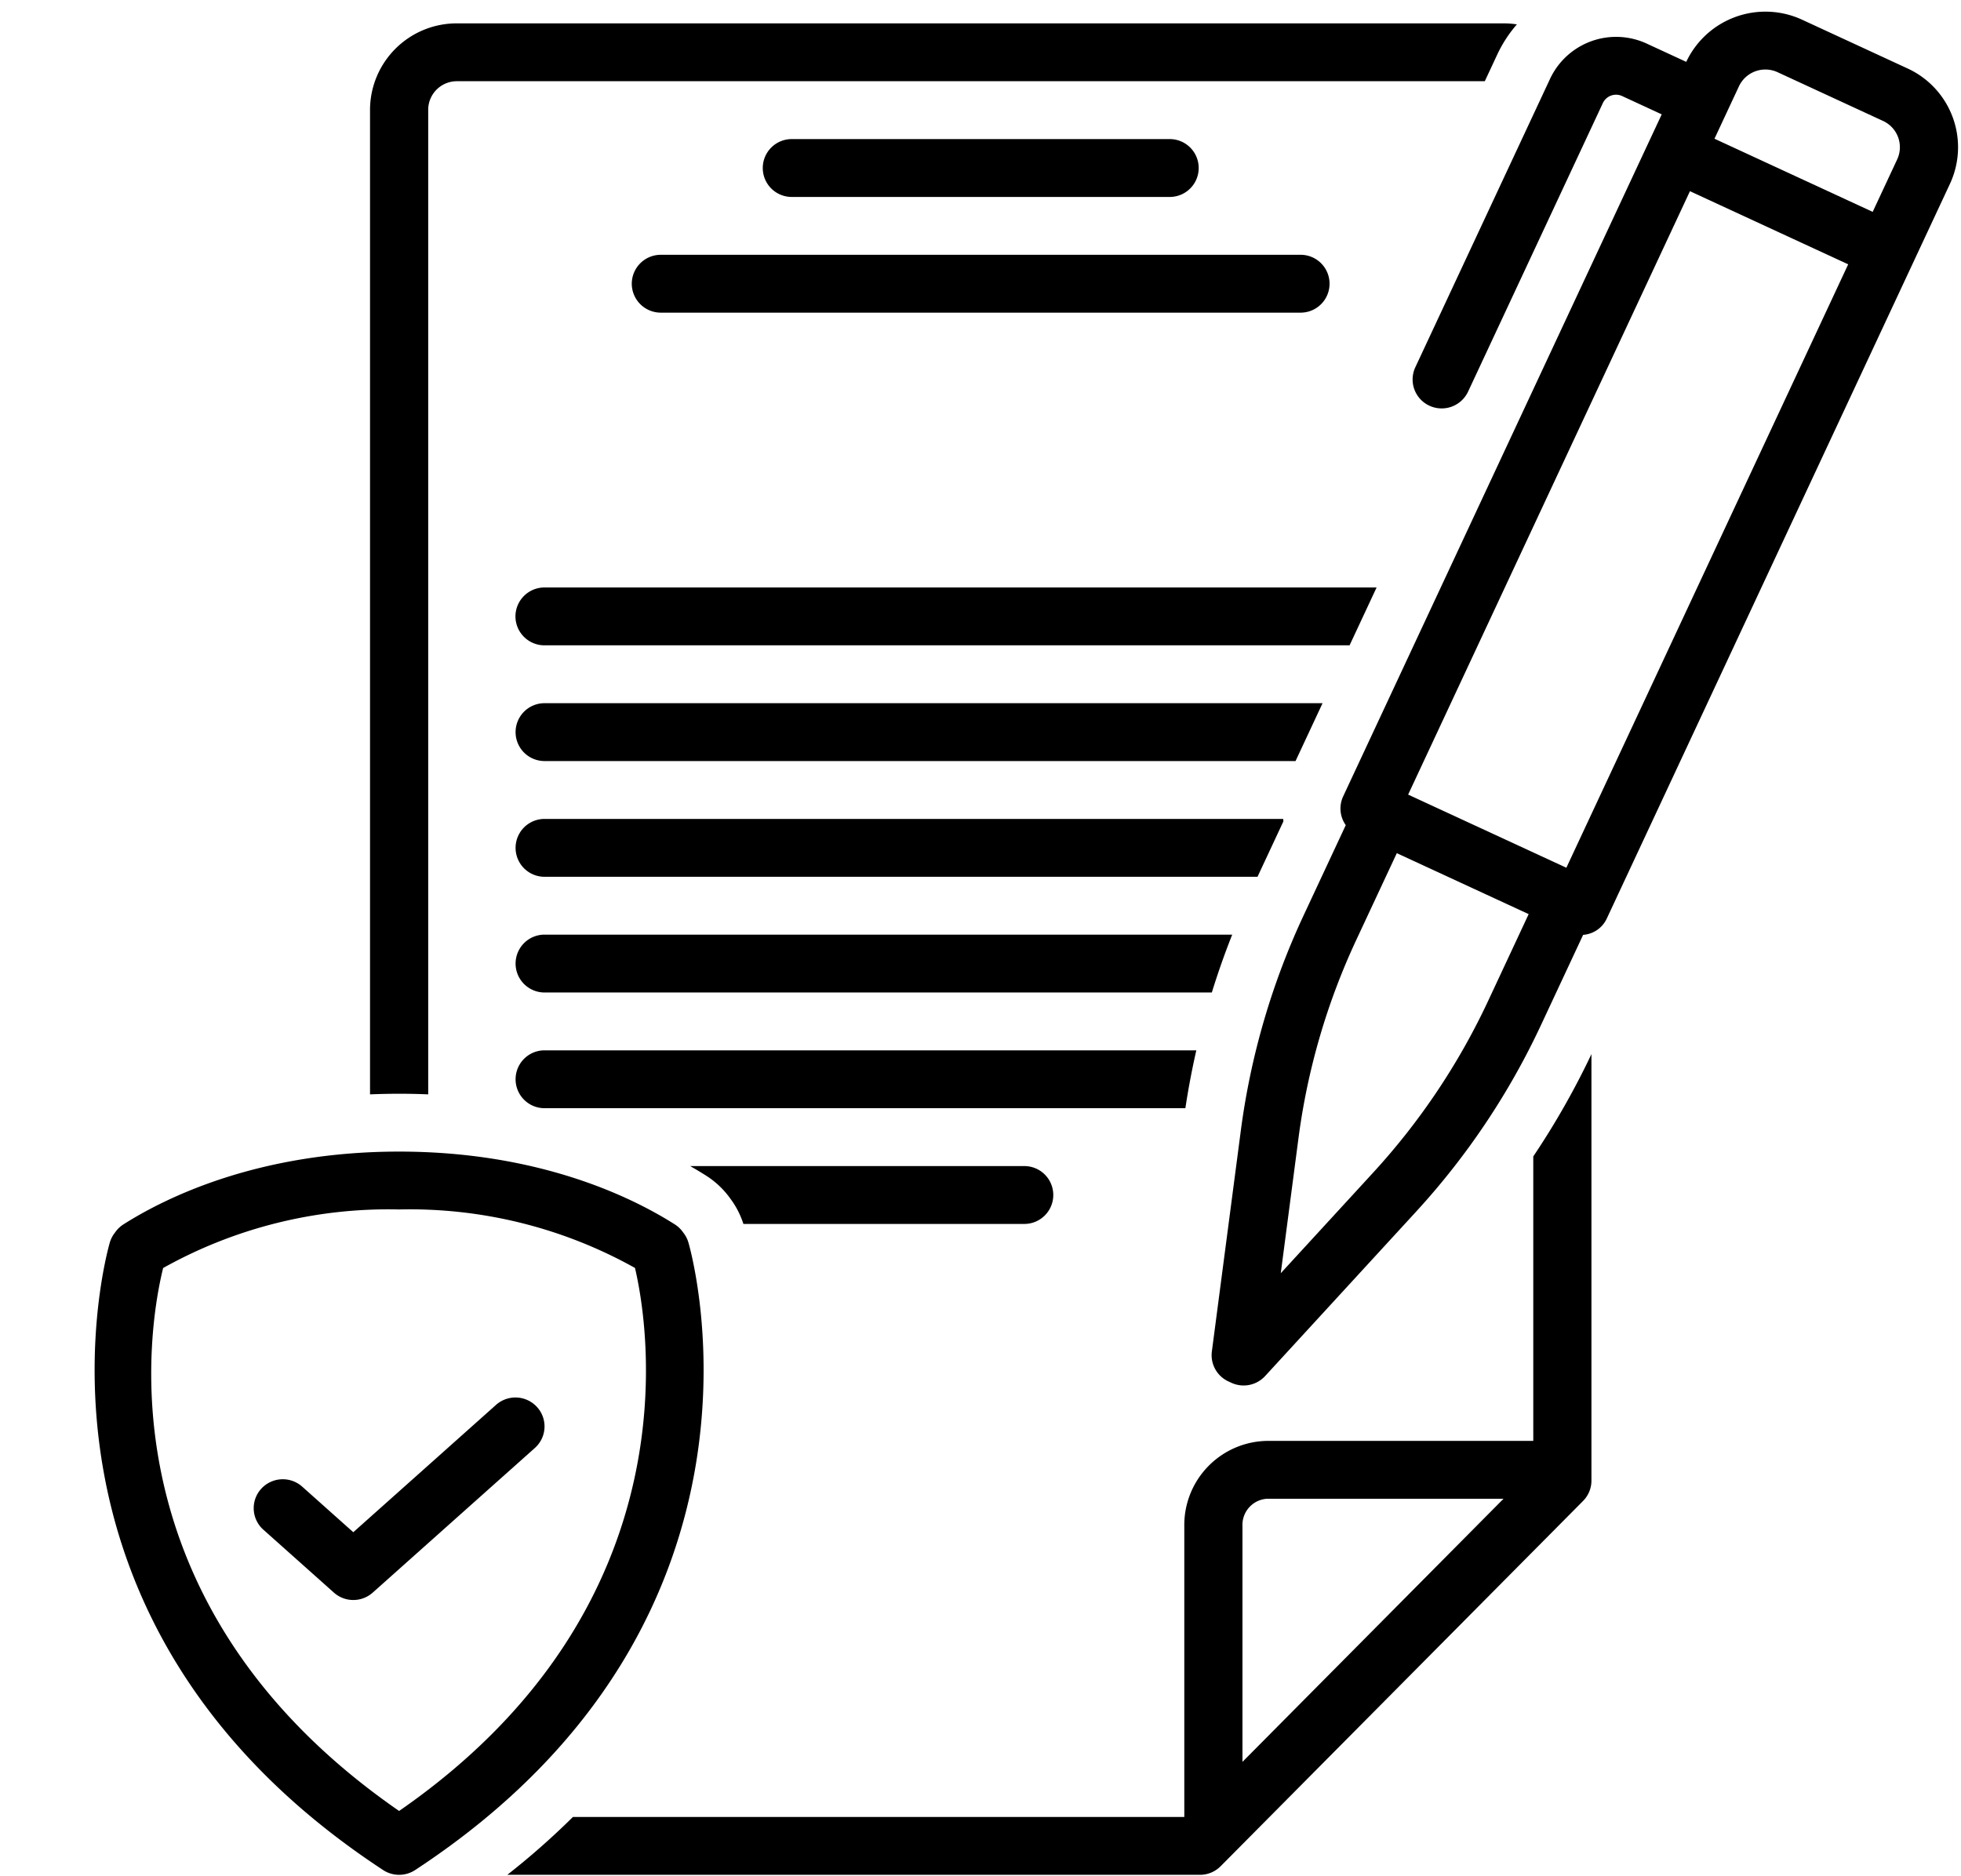
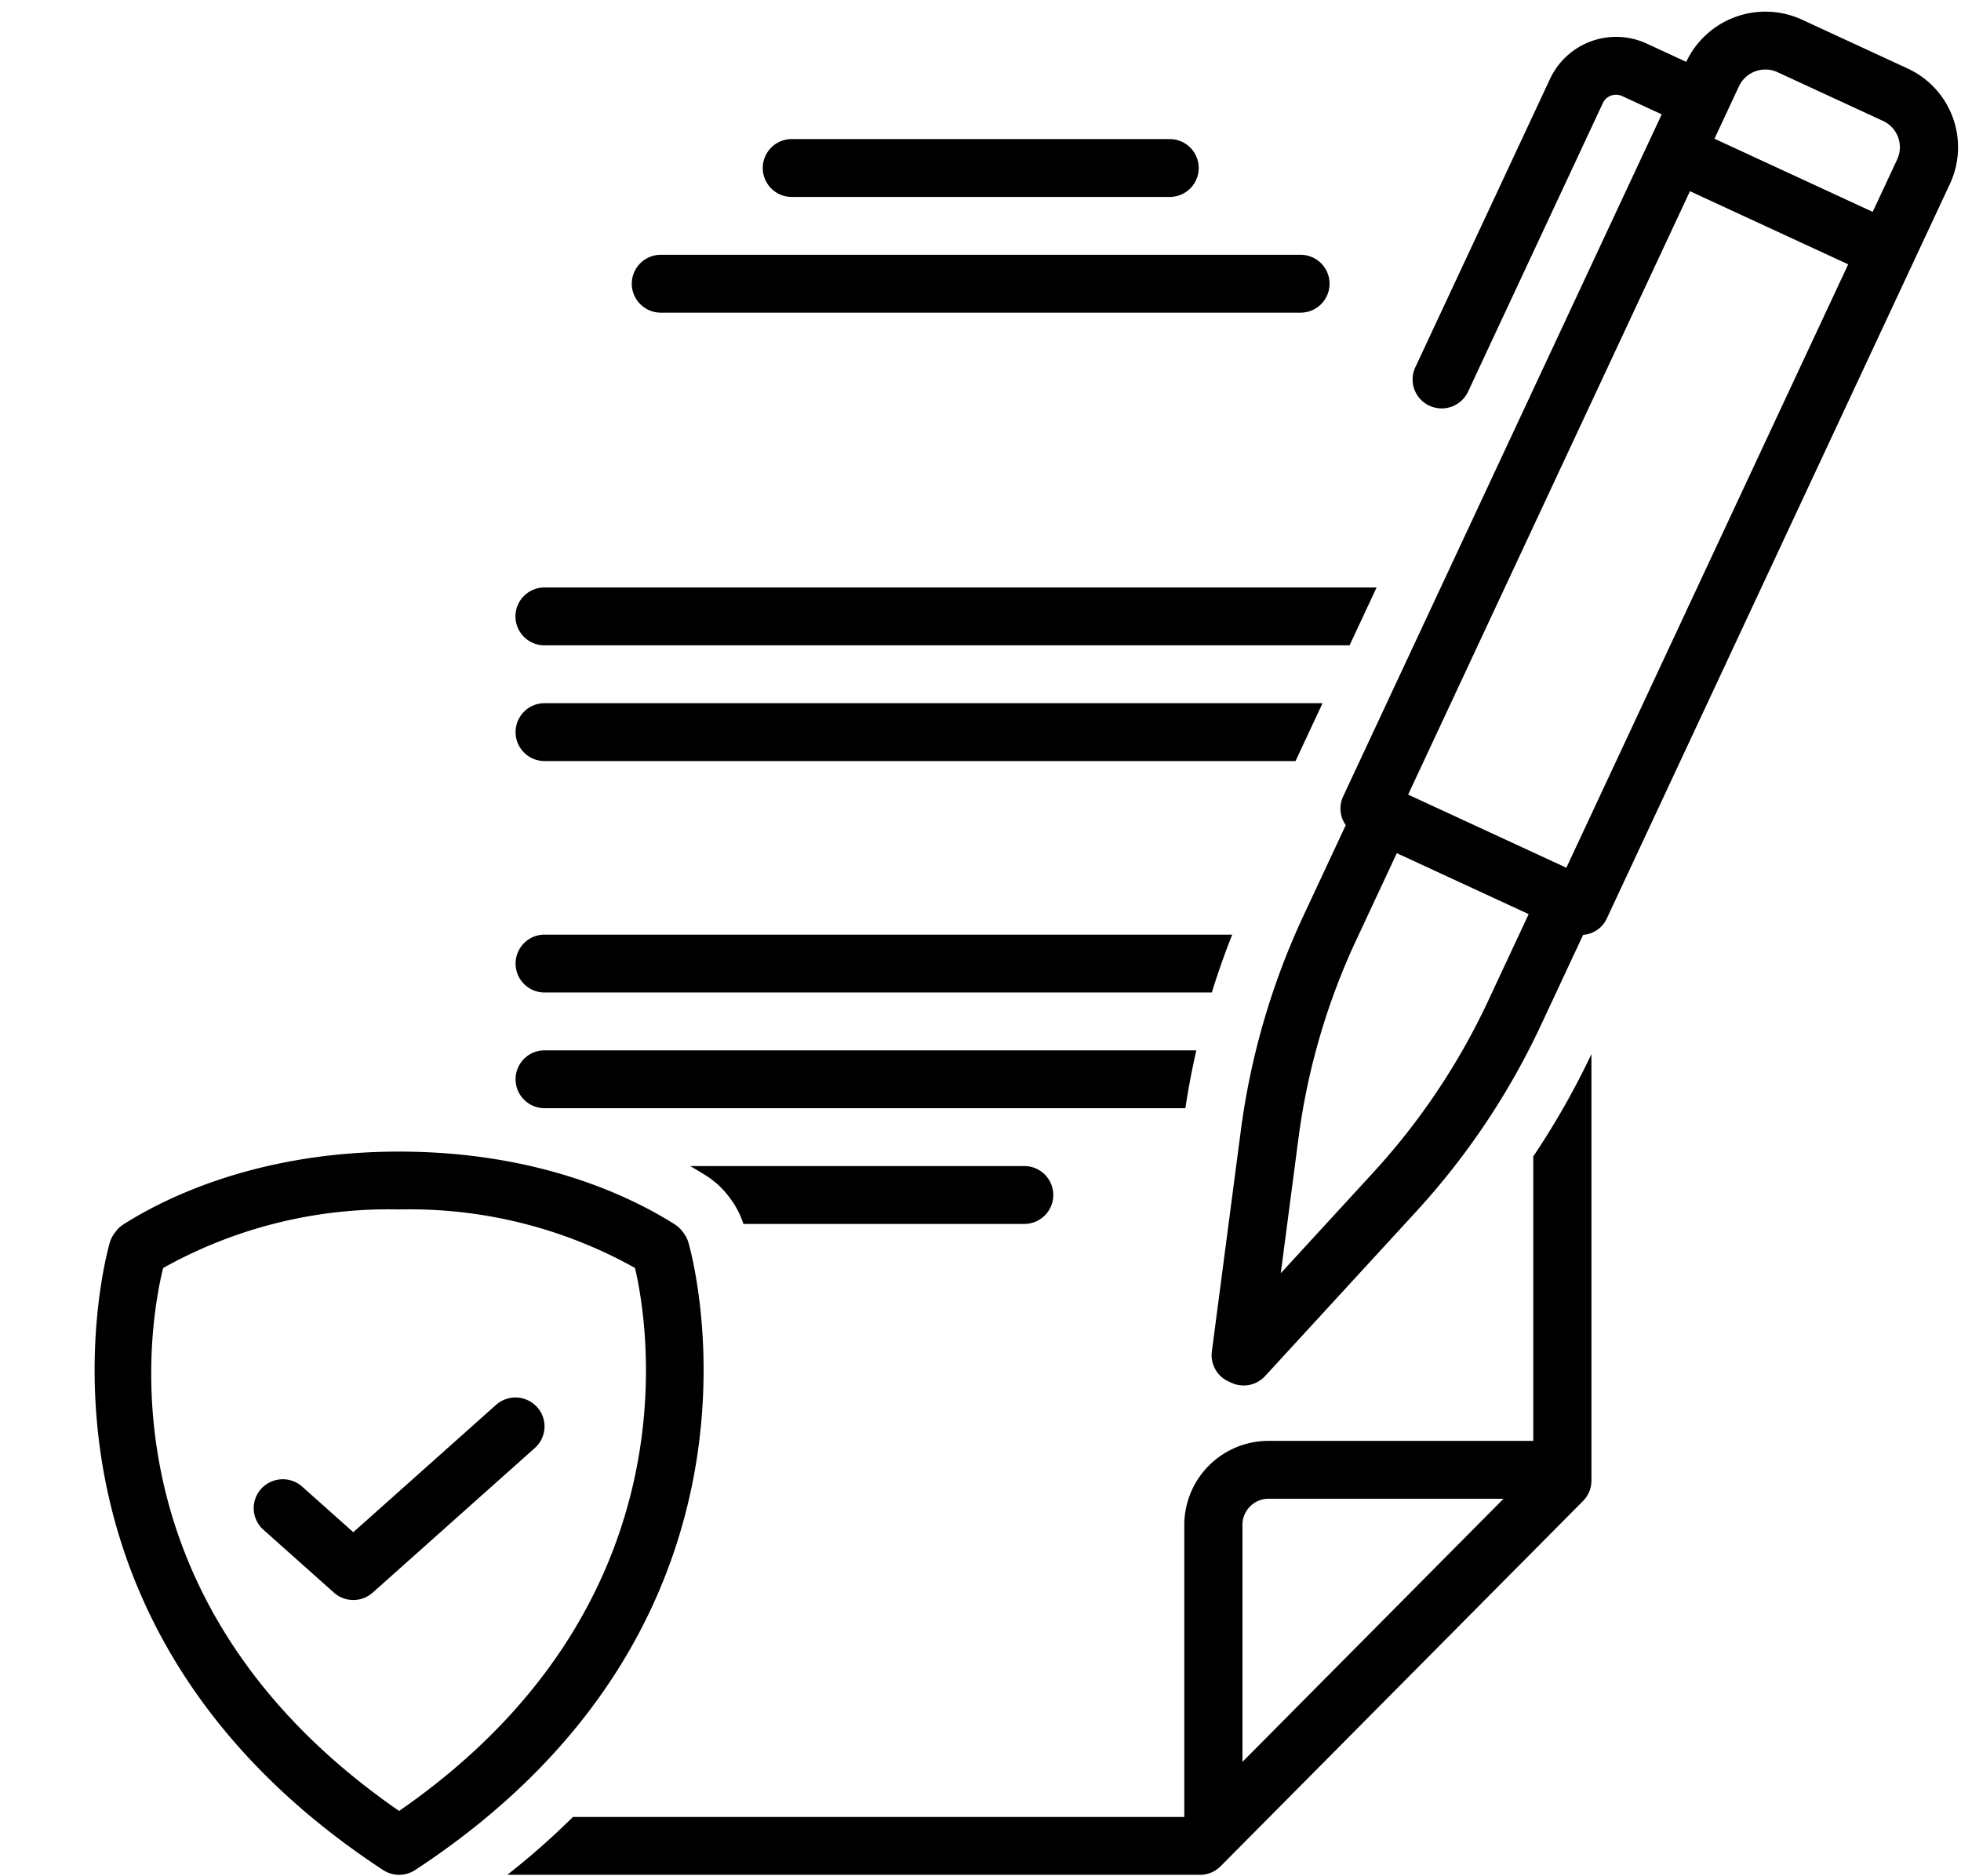
<svg xmlns="http://www.w3.org/2000/svg" data-name="Layer 1" height="128.9" preserveAspectRatio="xMidYMid meet" version="1.0" viewBox="-6.5 -0.8 134.7 128.9" width="134.7" zoomAndPan="magnify">
  <g id="change1_1">
    <path d="M19.816,127.672a2.008,2.008,0,0,0,2.199,0c26.365-17.297,18.843-42.882,18.764-43.138a1.98,1.98,0,0,0-.301-.595l-.094-.127a1.99,1.99,0,0,0-.534-.498c-2.941-1.867-9.312-5-18.935-5s-15.994,3.133-18.935,5a1.99,1.99,0,0,0-.534.498l-.094.127a1.979,1.979,0,0,0-.301.595C.973,84.79-6.55,110.375,19.816,127.672ZM4.705,86.313a31.684,31.684,0,0,1,16.21-4.023,31.687,31.687,0,0,1,16.202,4.018c.866,3.67,4.284,23.12-16.202,37.305C.23,109.309,3.779,90.052,4.705,86.313Z" />
  </g>
  <g id="change1_2">
    <path d="M17.768,109.12a1.999,1.999,0,0,0,1.334-.508l11.138-9.937A1.98,1.98,0,0,0,30.392,95.868a2.004,2.004,0,0,0-2.821-.152l-9.804,8.747-3.509-3.131a2.006,2.006,0,0,0-2.821.153,1.98,1.98,0,0,0,.154,2.806l4.843,4.32A1.999,1.999,0,0,0,17.768,109.12Z" />
  </g>
  <g id="change1_3">
    <path d="M30.903,75.333H74.923q.302-2.004.752-3.975H30.903a1.987,1.987,0,1,0,0,3.975Z" />
  </g>
  <g id="change1_4">
    <path d="M30.903,67.384h45.837q.622-2.012,1.4-3.975H30.903a1.987,1.987,0,1,0,0,3.975Z" />
  </g>
  <g id="change1_5">
-     <path d="M30.903,59.434h48.975l1.779-3.809c-.008-.055-.006-.11-.013-.165H30.903a1.987,1.987,0,1,0,0,3.975Z" />
-   </g>
+     </g>
  <g id="change1_6">
    <path d="M30.903,51.484H82.49l1.856-3.975H30.903a1.987,1.987,0,1,0,0,3.975Z" />
  </g>
  <g id="change1_7">
    <path d="M28.906,41.547a1.993,1.993,0,0,0,1.998,1.987H86.202l1.856-3.975H30.903A1.993,1.993,0,0,0,28.906,41.547Z" />
  </g>
  <g id="change1_8">
    <path d="M91.687,27.073a2.002,2.002,0,0,0,2.653-.965l9.259-19.826a1,1,0,0,1,1.327-.482l2.717,1.256-.841,1.801-.001.001-.001.002L85.759,53.916a1.971,1.971,0,0,0,.181,1.971L83.044,62.088a50.433,50.433,0,0,0-4.315,14.803L76.742,92.045a1.986,1.986,0,0,0,1.143,2.061l.201.093a2.006,2.006,0,0,0,2.313-.463L90.759,82.453A50.606,50.606,0,0,0,99.348,69.625l2.896-6.2a1.947,1.947,0,0,0,1.631-1.134l23.568-50.466a5.957,5.957,0,0,0-2.909-7.92L117.287.555A6.011,6.011,0,0,0,109.327,3.45l-2.717-1.256A5.012,5.012,0,0,0,99.977,4.606L90.717,24.433A1.984,1.984,0,0,0,91.687,27.073Zm4.037,40.878a46.624,46.624,0,0,1-7.915,11.821L81.475,86.67l1.215-9.265a46.457,46.457,0,0,1,3.977-13.642l2.779-5.95,9.057,4.187Zm17.225-62.825a2.004,2.004,0,0,1,2.653-.965l7.246,3.349a1.986,1.986,0,0,1,.969,2.64l-1.683,3.605L111.267,8.73Zm-3.367,7.209,10.869,5.025-19.359,41.454L90.224,53.789Z" />
  </g>
  <g id="change1_9">
    <path d="M73.85,12.73a1.987,1.987,0,1,0,0-3.975h-25.968a1.987,1.987,0,1,0,0,3.975Z" />
  </g>
  <g id="change1_10">
    <path d="M36.896,18.692a1.993,1.993,0,0,0,1.998,1.987H82.839a1.987,1.987,0,1,0,0-3.975H38.893A1.993,1.993,0,0,0,36.896,18.692Z" />
  </g>
  <g id="change1_11">
-     <path d="M22.913,74.383V6.71a1.967,1.967,0,0,1,1.997-1.93H95.49l.863-1.849A8.902,8.902,0,0,1,97.694.875a6.07,6.07,0,0,0-.872-.07H24.909a5.955,5.955,0,0,0-5.992,5.905V74.383q.978-.041,1.998-.043Q21.936,74.34,22.913,74.383Z" />
-   </g>
+     </g>
  <g id="change1_12">
    <path d="M28.346,128h47.577a2.002,2.002,0,0,0,1.422-.591l24.894-25.093a1.981,1.981,0,0,0,.576-1.396V71.619a54.549,54.549,0,0,1-3.995,7.027V98.189H80.54a5.783,5.783,0,0,0-5.691,5.858v19.978H32.854A52.322,52.322,0,0,1,28.346,128Zm50.498-23.953A1.799,1.799,0,0,1,80.54,102.164H96.776L78.844,120.239Z" />
  </g>
  <g id="change1_13">
    <path d="M43.602,81.456l.094.128a5.935,5.935,0,0,1,.868,1.7h19.298a1.987,1.987,0,1,0,0-3.975H40.908c.397.228.768.45,1.092.656A5.961,5.961,0,0,1,43.602,81.456Z" />
  </g>
</svg>